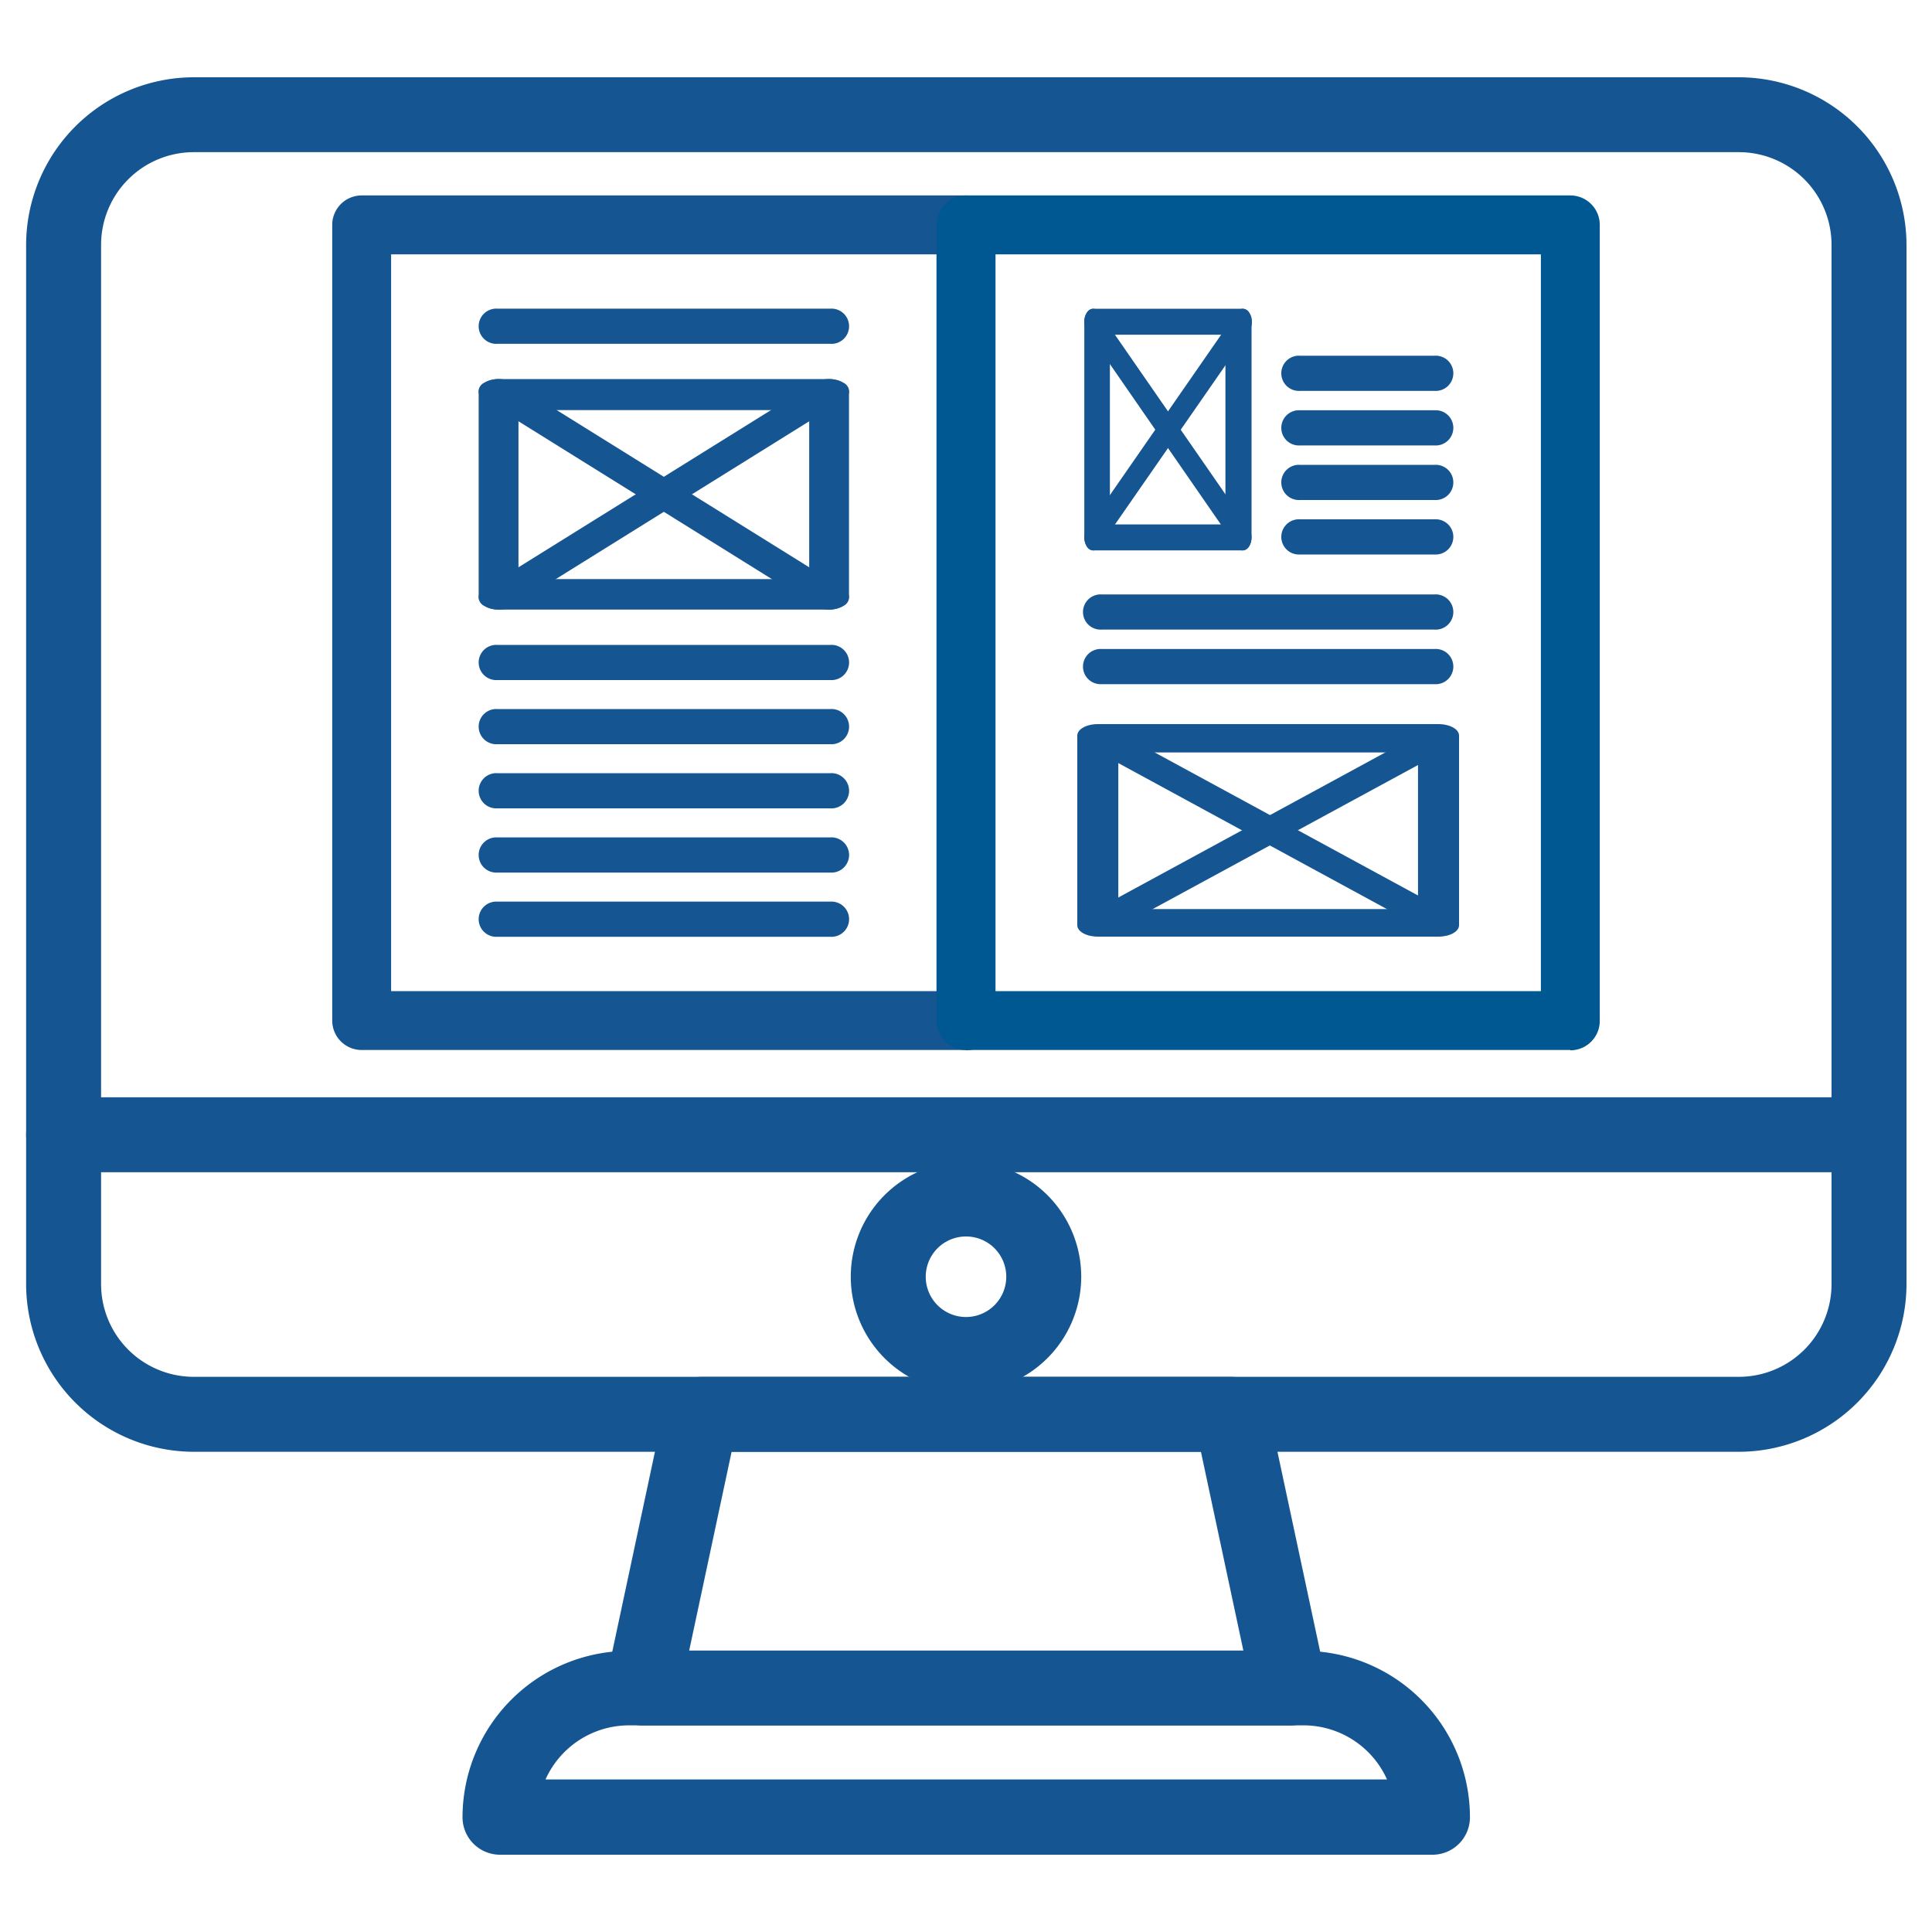
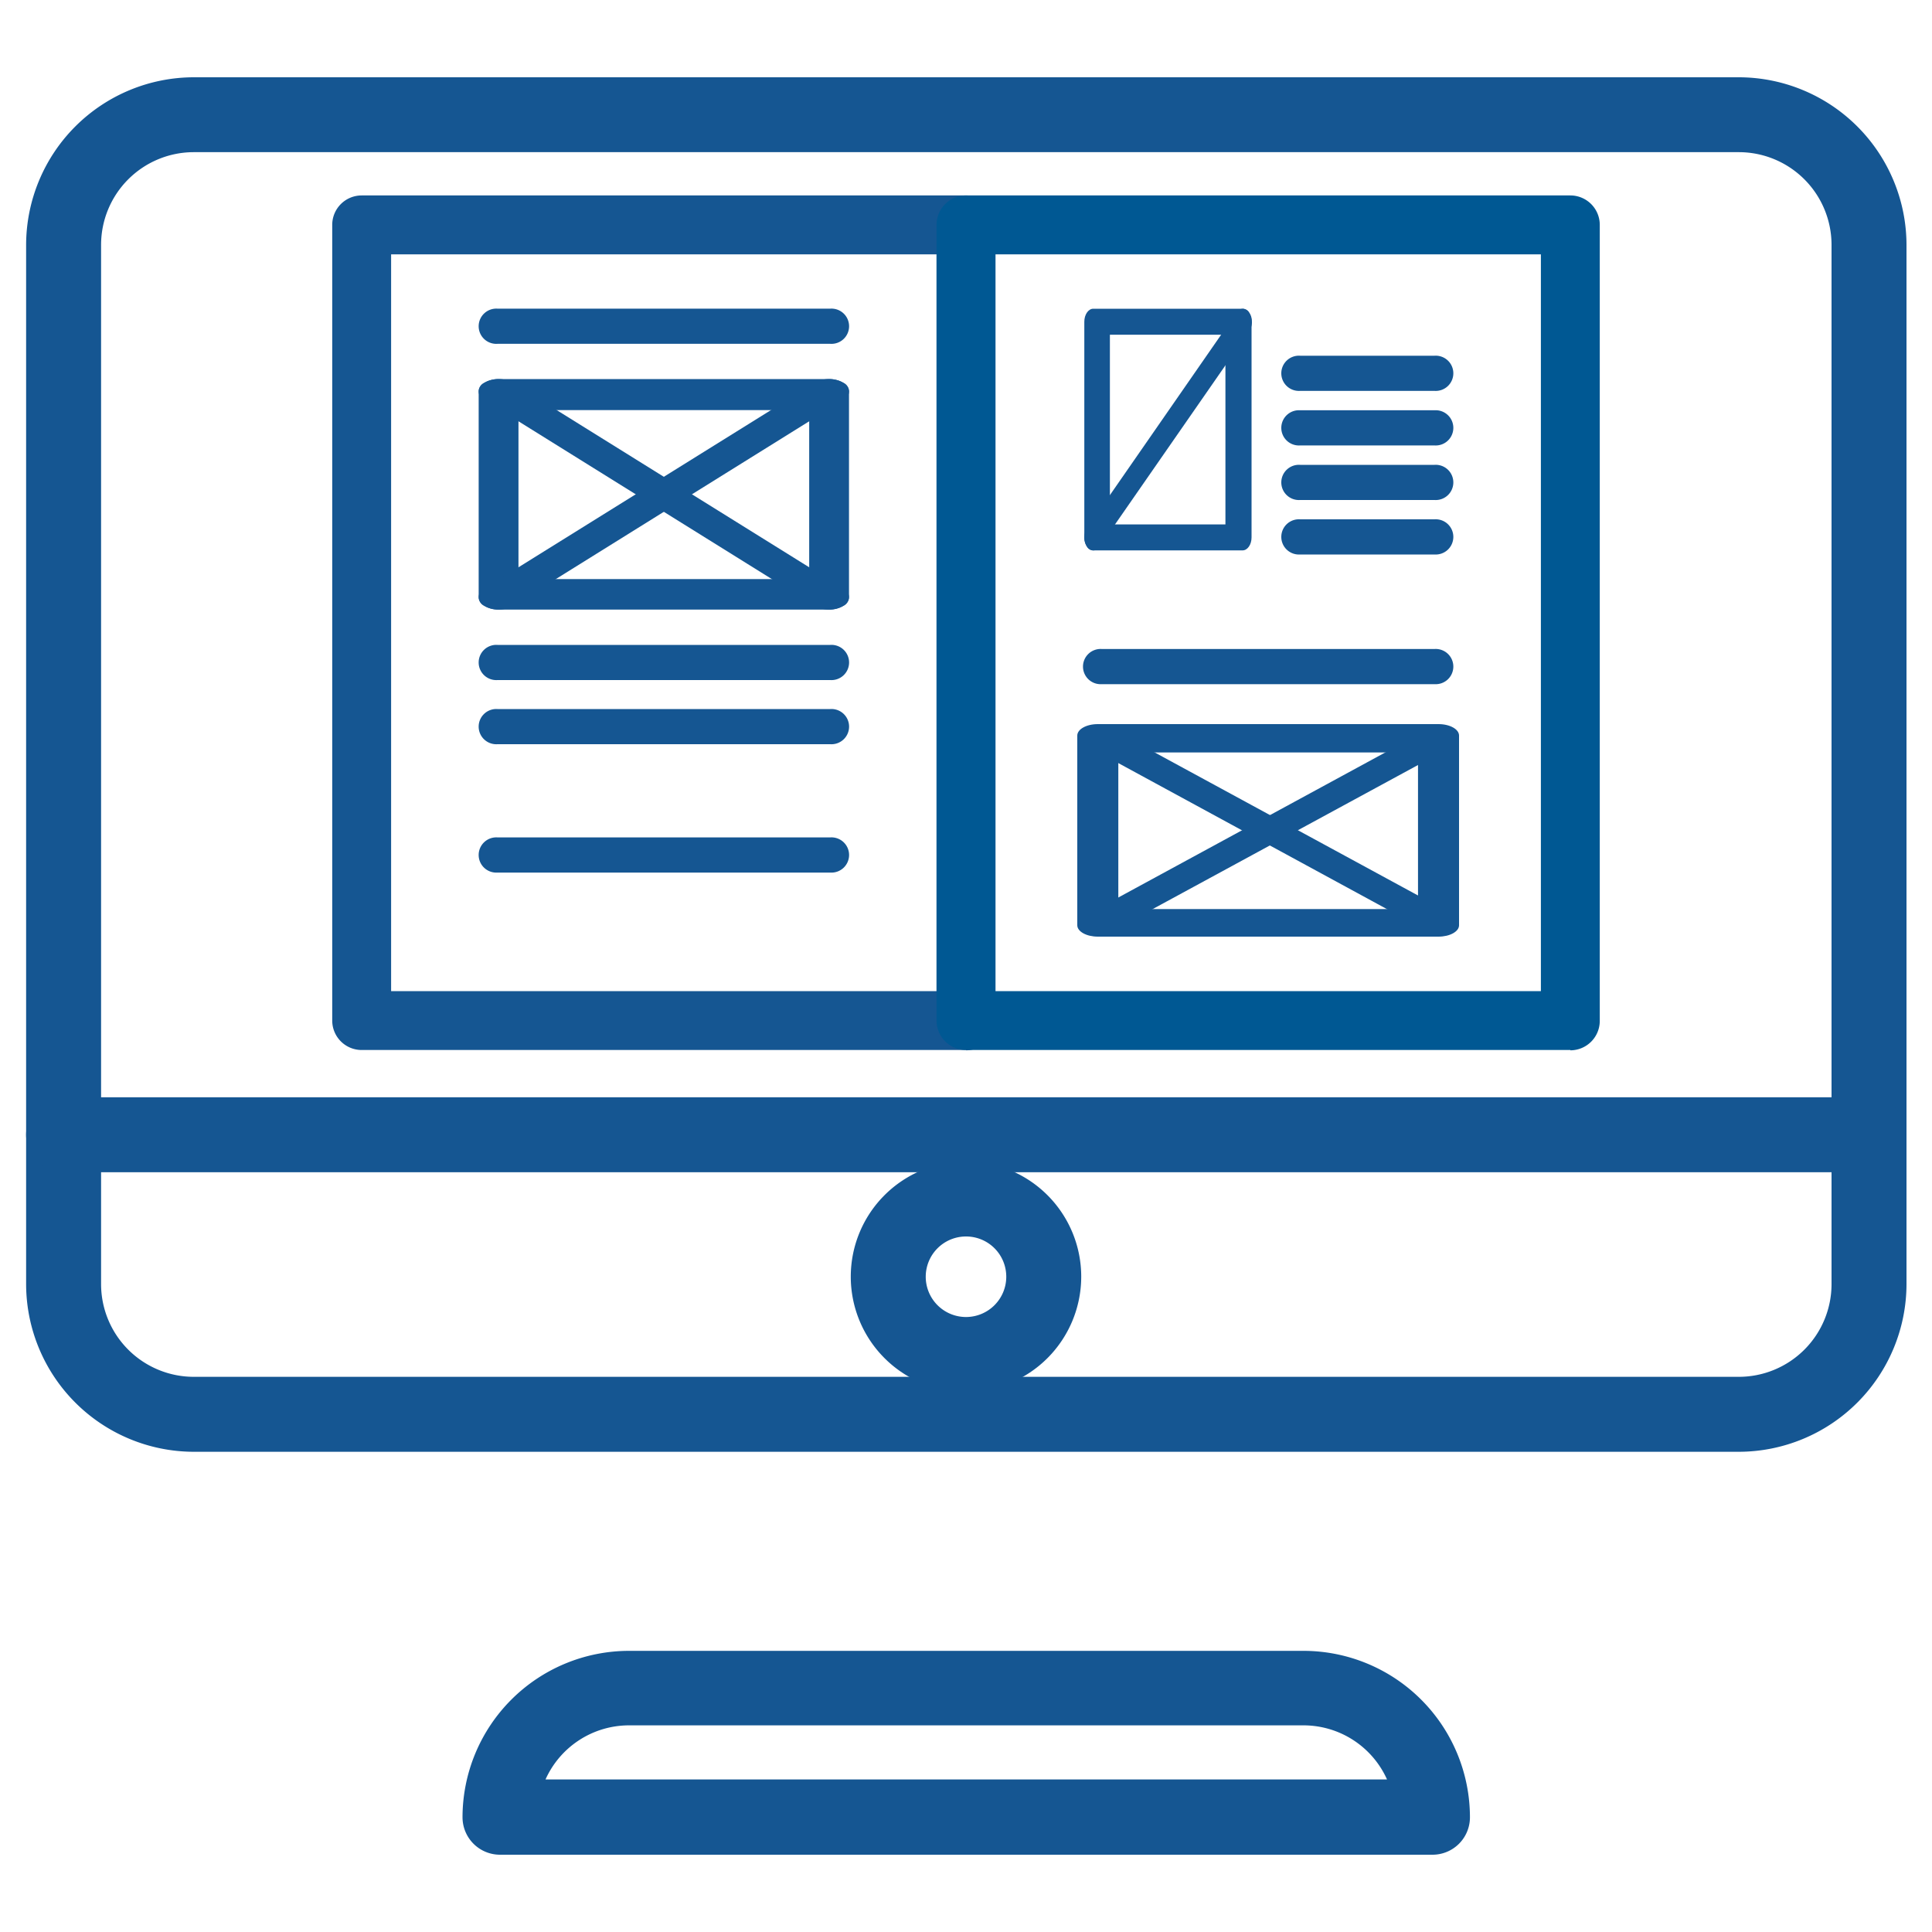
<svg xmlns="http://www.w3.org/2000/svg" viewBox="0 0 25 25">
  <defs>
    <style>.cls-1{fill:none;}.cls-2{clip-path:url(#clip-path);}.cls-3{fill:#155692;}.cls-4{clip-path:url(#clip-path-2);}.cls-5{fill:#005893;}</style>
    <clipPath id="clip-path">
      <rect class="cls-1" x="0.326" y="1.001" width="24.349" height="17.811" />
    </clipPath>
    <clipPath id="clip-path-2">
      <rect class="cls-1" x="5.957" y="21.351" width="13.086" height="2.648" />
    </clipPath>
  </defs>
  <g id="publisher-word">
    <g class="cls-2">
      <path class="cls-3" d="M2.508,1.969a1.2,1.2,0,0,0-1.2,1.2V16.616a1.2,1.2,0,0,0,1.2,1.2H22.5a1.2,1.2,0,0,0,1.2-1.2V3.169a1.2,1.2,0,0,0-1.2-1.2ZM22.5,18.786H2.508a2.173,2.173,0,0,1-2.17-2.17V3.169A2.173,2.173,0,0,1,2.508,1H22.5a2.173,2.173,0,0,1,2.17,2.17V16.616a2.173,2.173,0,0,1-2.17,2.17" />
    </g>
-     <path class="cls-3" d="M8.918,21.358h7.171l-.549-2.572H9.467Zm7.771.97H8.318a.485.485,0,0,1-.474-.586L8.6,18.2a.485.485,0,0,1,.474-.383h6.857a.485.485,0,0,1,.474.383l.757,3.543a.485.485,0,0,1-.474.586" />
    <g class="cls-4">
      <path class="cls-3" d="M7.059,23.026H17.948a1.185,1.185,0,0,0-1.079-.7H8.138A1.185,1.185,0,0,0,7.059,23.026ZM18.537,24H6.47a.485.485,0,0,1-.485-.485,2.156,2.156,0,0,1,2.153-2.153h8.731a2.155,2.155,0,0,1,2.152,2.153.484.484,0,0,1-.484.485" />
    </g>
    <path class="cls-3" d="M24.184,15.169H.823a.485.485,0,0,1,0-.97H24.184a.485.485,0,0,1,0,.97" />
    <path class="cls-3" d="M12.5,16a.521.521,0,1,0,.521.521A.52.52,0,0,0,12.5,16Zm0,2.011a1.491,1.491,0,1,1,1.491-1.49,1.492,1.492,0,0,1-1.491,1.49" />
    <path class="cls-3" d="M5.061,12.825h7.058V3.291H5.061Zm7.439.762H4.68a.381.381,0,0,1-.381-.381V2.91a.381.381,0,0,1,.381-.381H12.5a.381.381,0,0,1,.381.381v10.3a.381.381,0,0,1-.381.381" />
    <path class="cls-5" d="M12.881,12.825h7.058V3.291H12.881Zm7.439.762H12.5a.381.381,0,0,1-.381-.381V2.91a.381.381,0,0,1,.381-.381h7.82a.381.381,0,0,1,.381.381v10.3a.381.381,0,0,1-.381.381" />
    <path class="cls-3" d="M6.709,7.493h3.762V5.307H6.709Zm4.019.395H6.452c-.143,0-.258-.072-.258-.161V5.065c0-.088.115-.16.258-.16h4.276c.143,0,.258.072.258.16V7.727c0,.089-.115.161-.258.161" />
    <path class="cls-3" d="M10.728,7.888a.358.358,0,0,1-.182-.047L6.27,5.178a.122.122,0,0,1,0-.226.374.374,0,0,1,.364,0L10.91,7.614a.123.123,0,0,1,0,.227.352.352,0,0,1-.182.047" />
    <path class="cls-3" d="M6.452,7.888a.352.352,0,0,1-.182-.047.123.123,0,0,1,0-.227l4.276-2.662a.374.374,0,0,1,.364,0,.122.122,0,0,1,0,.226L6.634,7.841a.355.355,0,0,1-.182.047" />
    <path class="cls-3" d="M10.744,8.8H6.437a.228.228,0,1,1,0-.455h4.307a.228.228,0,1,1,0,.455" />
    <path class="cls-3" d="M10.744,4.449H6.437a.228.228,0,1,1,0-.455h4.307a.228.228,0,1,1,0,.455" />
    <path class="cls-3" d="M10.744,9.63H6.437a.228.228,0,1,1,0-.455h4.307a.228.228,0,1,1,0,.455" />
-     <path class="cls-3" d="M10.744,10.46H6.437a.228.228,0,1,1,0-.455h4.307a.228.228,0,1,1,0,.455" />
    <path class="cls-3" d="M10.744,11.291H6.437a.228.228,0,1,1,0-.455h4.307a.228.228,0,1,1,0,.455" />
-     <path class="cls-3" d="M10.744,12.122H6.437a.228.228,0,1,1,0-.455h4.307a.228.228,0,1,1,0,.455" />
    <path class="cls-3" d="M14.362,4.331V6.786h1.495V4.331Zm-.331,2.623V4.163c0-.092.052-.168.116-.168h1.932c.064,0,.116.076.116.168V6.954c0,.093-.052.168-.116.168H14.147c-.064,0-.116-.075-.116-.168" />
-     <path class="cls-3" d="M14.031,4.163a.2.2,0,0,1,.034-.118.093.093,0,0,1,.164,0l1.932,2.79a.227.227,0,0,1,0,.238.094.094,0,0,1-.165,0L14.065,4.282a.21.21,0,0,1-.034-.119" />
    <path class="cls-3" d="M16.2,4.163a.21.21,0,0,1-.034.119L14.229,7.073a.093.093,0,0,1-.164,0,.222.222,0,0,1,0-.238L16,4.045a.094.094,0,0,1,.165,0,.2.2,0,0,1,.034.118" />
    <path class="cls-3" d="M14.471,11.763h3.878V9.737H14.471Zm4.144.357h-4.41c-.146,0-.265-.066-.265-.147V9.518c0-.082.119-.148.265-.148h4.41c.146,0,.265.066.265.148v2.455c0,.081-.119.147-.265.147" />
    <path class="cls-3" d="M14.35,12.036a.265.265,0,0,1-.154-.047.133.133,0,0,1,0-.226L18.361,9.5a.277.277,0,0,1,.307,0,.132.132,0,0,1,0,.226L14.5,11.989a.265.265,0,0,1-.154.047" />
    <path class="cls-3" d="M18.514,12.036a.261.261,0,0,1-.153-.047L14.2,9.727a.133.133,0,0,1,0-.226.278.278,0,0,1,.308,0l4.164,2.262a.132.132,0,0,1,0,.226.265.265,0,0,1-.154.047" />
-     <path class="cls-3" d="M18.563,8.147H14.257a.228.228,0,1,1,0-.455h4.306a.228.228,0,1,1,0,.455" />
    <path class="cls-3" d="M18.563,7.175h-1.74a.228.228,0,1,1,0-.455h1.74a.228.228,0,1,1,0,.455" />
    <path class="cls-3" d="M18.563,6.47h-1.74a.228.228,0,1,1,0-.455h1.74a.228.228,0,1,1,0,.455" />
    <path class="cls-3" d="M18.563,5.764h-1.74a.228.228,0,1,1,0-.455h1.74a.228.228,0,1,1,0,.455" />
    <path class="cls-3" d="M18.563,5.058h-1.74a.228.228,0,1,1,0-.455h1.74a.228.228,0,1,1,0,.455" />
    <path class="cls-3" d="M18.563,8.853H14.257a.228.228,0,1,1,0-.455h4.306a.228.228,0,1,1,0,.455" />
  </g>
</svg>